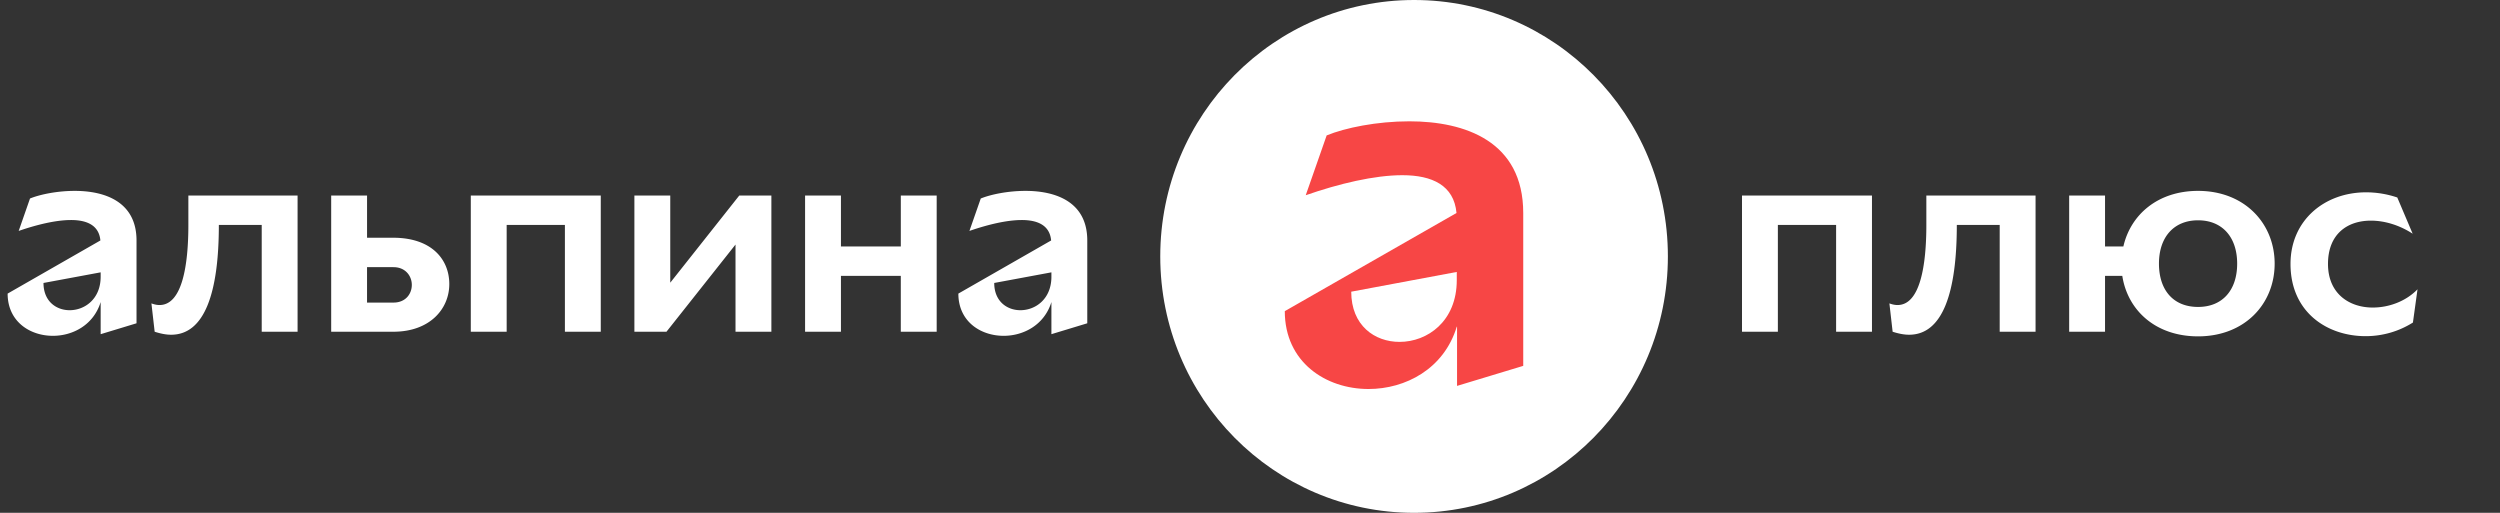
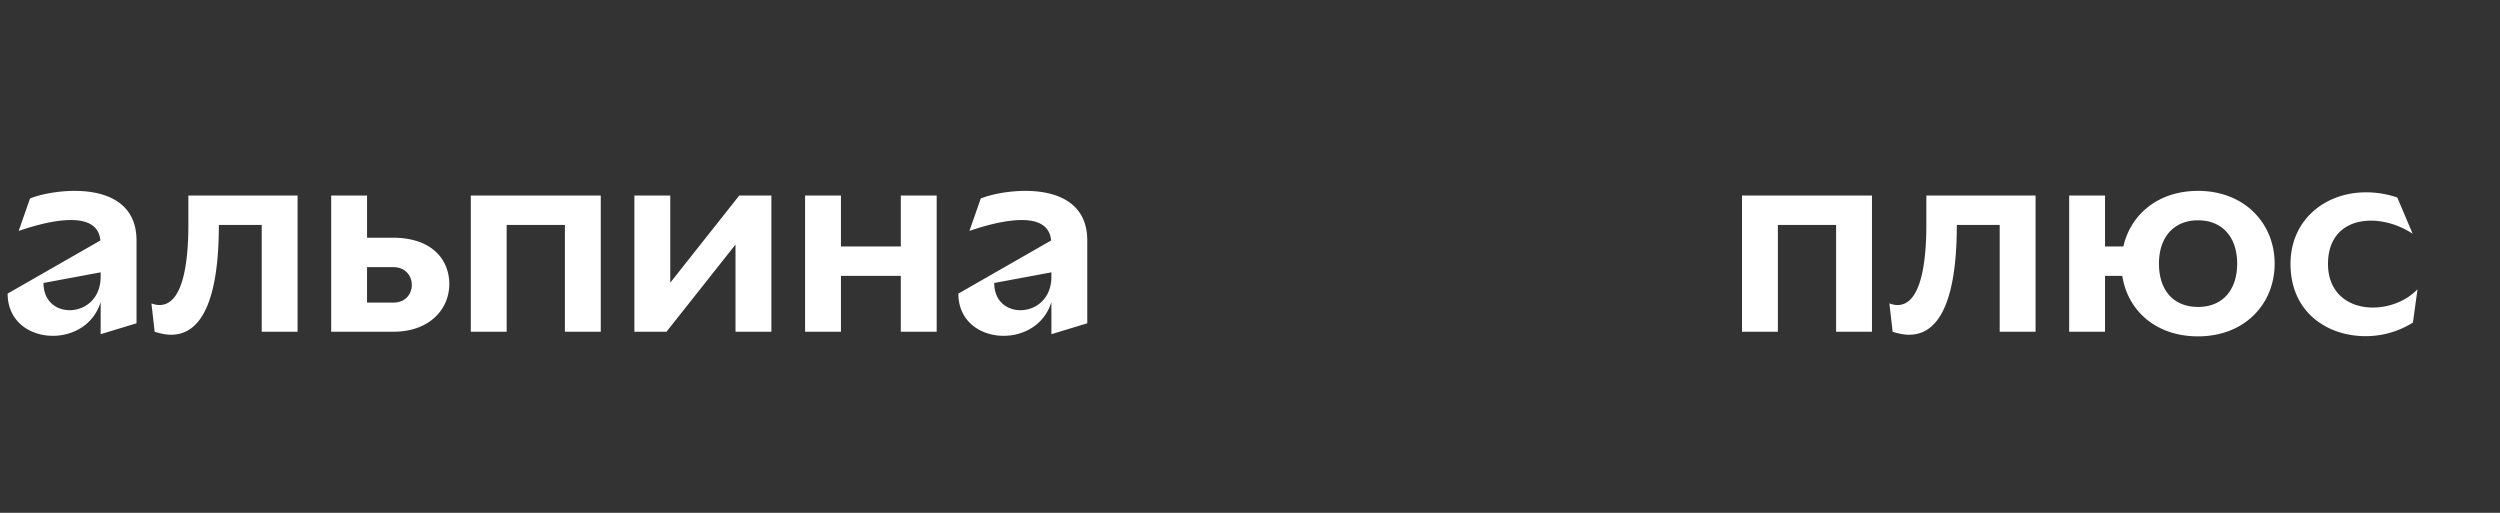
<svg xmlns="http://www.w3.org/2000/svg" width="156" height="32" fill="none">
  <rect width="100%" height="100%" fill="#333333" stroke="none" />
-   <path d="M88.239 32c8.747 0 15.837-7.163 15.837-16S96.986 0 88.239 0 72.4 7.163 72.4 16s7.091 16 15.838 16z" fill="#fff" />
-   <path d="M90.903 20.384c-.8 2.64-3.206 3.89-5.506 3.89-2.665 0-5.226-1.672-5.226-4.858l10.715-6.126c-.157-1.724-1.516-2.358-3.38-2.358-1.743 0-3.955.528-6.028 1.25l1.306-3.732c1.15-.475 3.136-.88 5.158-.88 3.484 0 7.108 1.25 7.108 5.72v9.54l-4.13 1.25v-3.696h-.017zm0-3.415-6.586 1.232c0 2.113 1.464 3.133 3.014 3.133 1.743 0 3.572-1.285 3.572-3.854v-.51z" fill="#F74645" />
  <path d="M6.281 20.853v-2.006c-.437 1.428-1.733 2.108-2.978 2.108-1.448 0-2.827-.9-2.827-2.635l5.788-3.315C6.18 14.07 5.44 13.73 4.43 13.73c-.942 0-2.137.29-3.264.68l.706-2.023c.623-.255 1.7-.476 2.794-.476 1.884 0 3.853.68 3.853 3.094v5.168l-2.238.68zm0-3.587v-.272l-3.567.663c0 1.14.79 1.7 1.632 1.7.942 0 1.935-.697 1.935-2.09zM11.754 14.036V12.2h6.815v8.5h-2.238v-6.664h-2.675c0 4.2-.876 6.851-2.979 6.851-.32 0-.656-.068-1.026-.187l-.202-1.768c.185.068.353.102.504.102 1.43 0 1.801-2.533 1.801-4.998zM20.666 20.7v-8.5h2.238v2.635h1.632c2.406 0 3.5 1.36 3.5 2.89 0 1.564-1.228 2.975-3.483 2.975h-3.887zm3.887-4.029h-1.65v2.21h1.65c.757 0 1.144-.544 1.144-1.105 0-.544-.387-1.105-1.144-1.105zM35.25 20.7v-6.664h-3.634V20.7h-2.238v-8.5h8.11v8.5h-2.237zM45.896 20.7v-5.44l-4.308 5.44h-2.002v-8.5h2.238v5.44l4.307-5.44h2.003v8.5h-2.238zM56.21 20.7v-3.485h-3.735V20.7h-2.238v-8.5h2.238v3.18h3.736V12.2h2.238v8.5H56.21zM65.608 20.853v-2.006c-.438 1.428-1.734 2.108-2.979 2.108-1.447 0-2.827-.9-2.827-2.635l5.789-3.315c-.084-.935-.825-1.275-1.834-1.275-.943 0-2.138.29-3.265.68l.707-2.023c.622-.255 1.7-.476 2.793-.476 1.885 0 3.854.68 3.854 3.094v5.168l-2.239.68zm0-3.587v-.272l-3.568.663c0 1.14.791 1.7 1.632 1.7.943 0 1.936-.697 1.936-2.09zM114.573 20.7v-6.664h-3.634V20.7h-2.238v-8.5h8.11v8.5h-2.238zM120.204 14.036V12.2h6.815v8.5h-2.238v-6.664h-2.676c0 4.2-.875 6.851-2.978 6.851-.32 0-.656-.068-1.027-.187l-.202-1.768c.186.068.354.102.505.102 1.431 0 1.801-2.533 1.801-4.998zM129.116 20.7v-8.5h2.238v3.18h1.144c.454-1.99 2.154-3.469 4.661-3.469 2.911 0 4.779 2.04 4.779 4.54 0 2.515-1.868 4.538-4.779 4.538-2.642 0-4.392-1.615-4.728-3.774h-1.077V20.7h-2.238zm5.603-4.25c0 1.666.909 2.703 2.44 2.703 1.515 0 2.44-1.037 2.44-2.703 0-1.649-.925-2.703-2.44-2.703-1.514 0-2.44 1.054-2.44 2.703zM142.928 16.471c0-2.737 2.137-4.47 4.711-4.47.64 0 1.296.101 1.952.322l.959 2.261c-.807-.527-1.733-.816-2.608-.816-1.447 0-2.675.816-2.675 2.703 0 1.87 1.346 2.72 2.793 2.72 1.01 0 2.07-.39 2.793-1.139l-.286 2.074a5.512 5.512 0 0 1-2.961.85c-2.373 0-4.678-1.479-4.678-4.505z" fill="#fff" />
</svg>